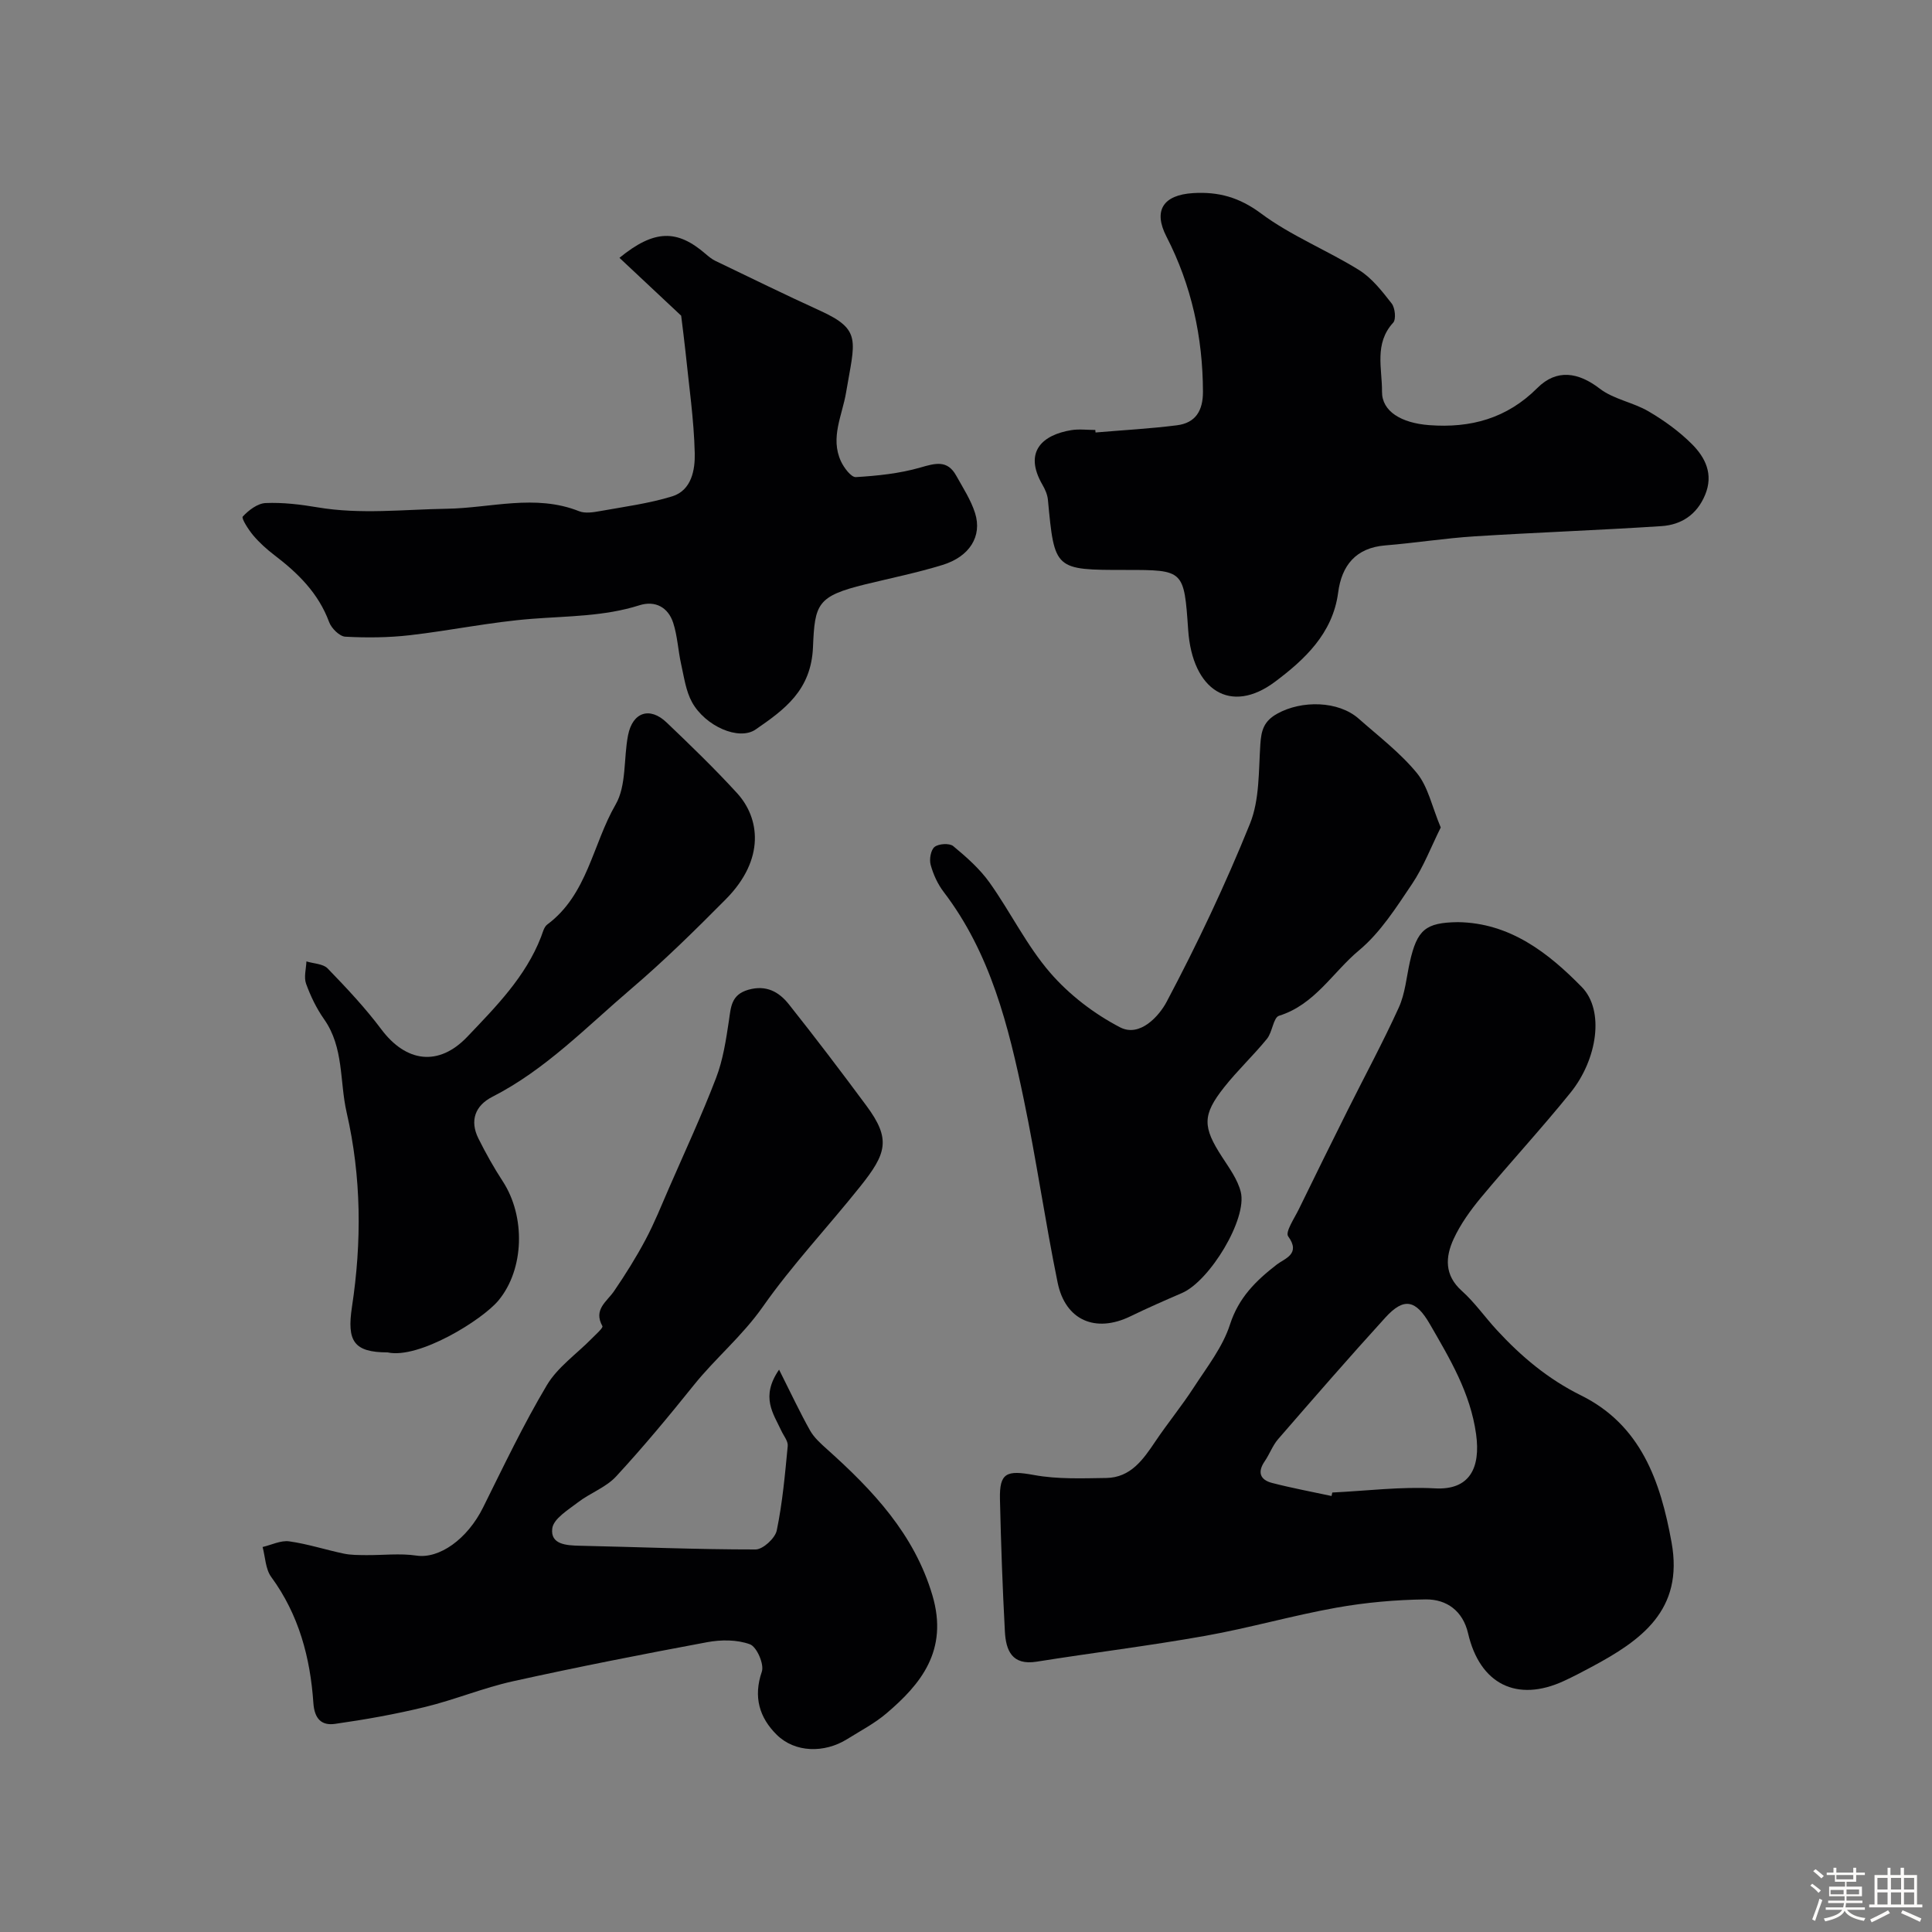
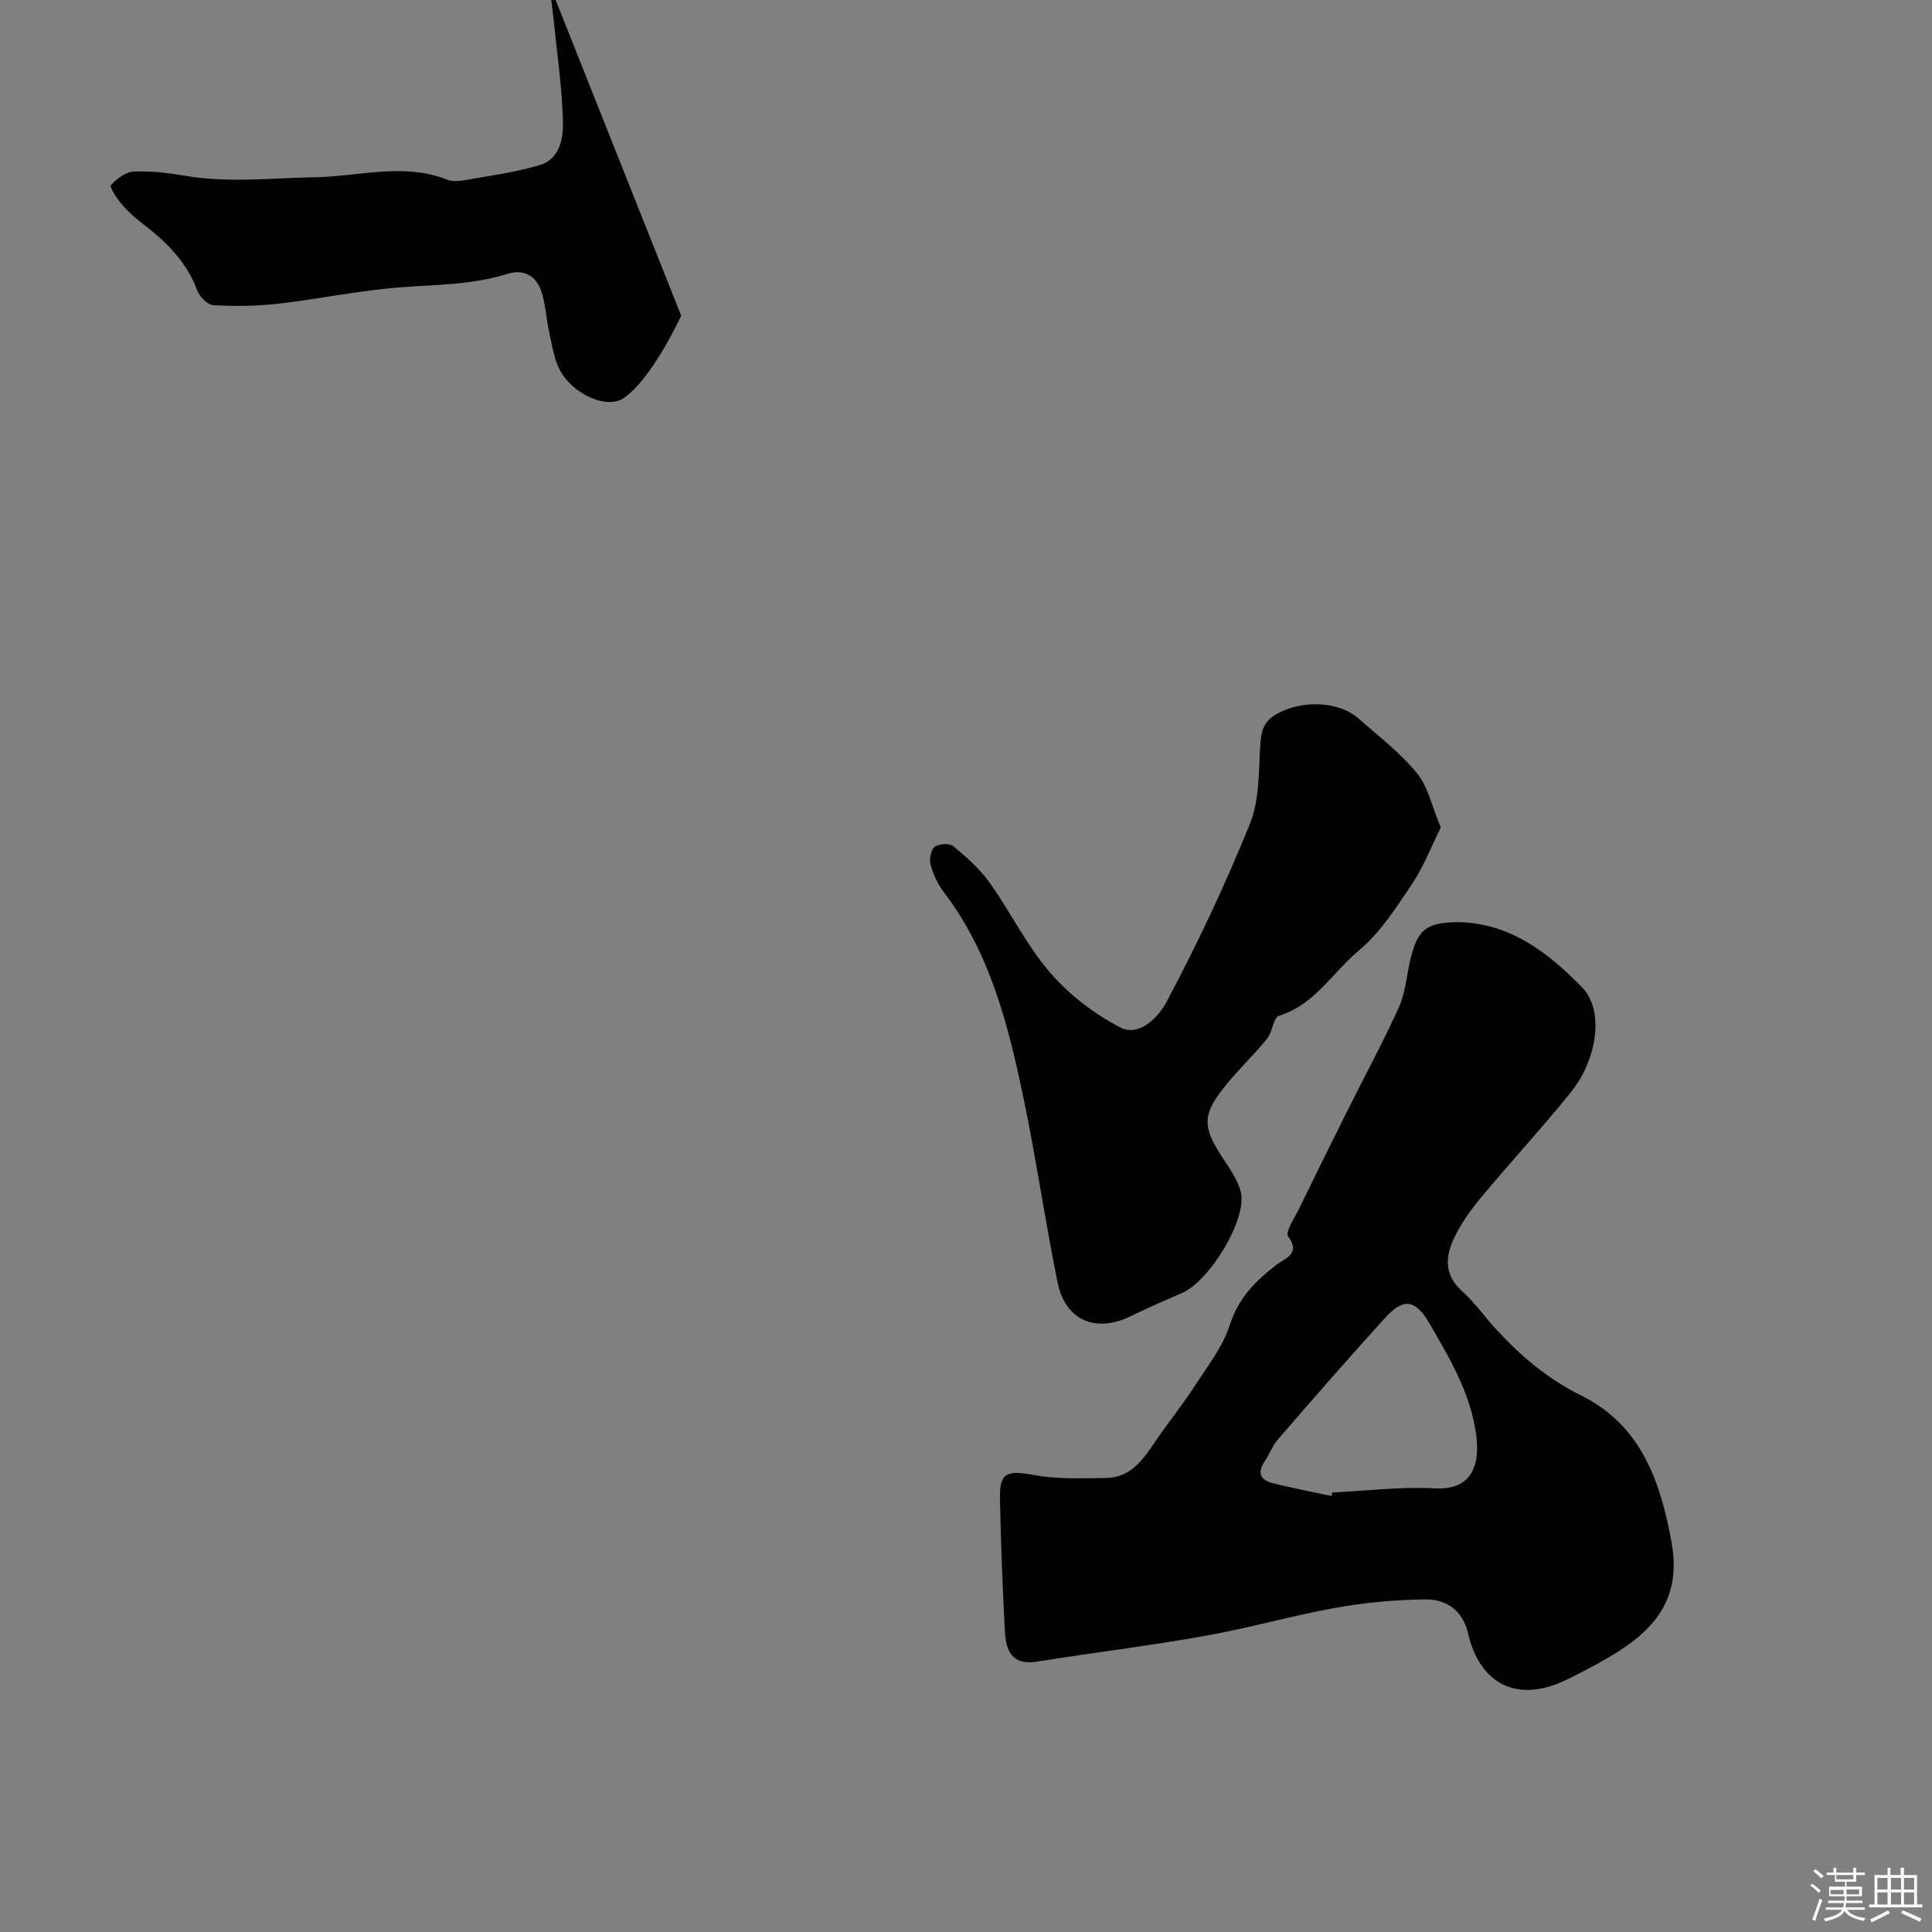
<svg xmlns="http://www.w3.org/2000/svg" enable-background="new 0 0 400 400" viewBox="0 0 400 400">
  <rect x="0" y="0" width="400" height="400" fill="#808080" stroke="none" />
  <path d="m374.8 390.4.4-.4c.7.5 1.3 1 1.8 1.4l-.5.5c-.5-.6-1.1-1.1-1.7-1.5zm1 7.3-.6-.3c.5-1.4 1.1-2.8 1.5-4.3.2.1.4.2.6.3-.5 1.3-1 2.8-1.5 4.3zm-.4-10.3.5-.4c.4.3 1 .8 1.7 1.4l-.5.5c-.5-.5-1.1-1-1.7-1.5zm2.5.3h1.7v-1h.6v1h3.5v-1h.6v1h1.8v.5h-1.8v1.4h-2v1h3.2v2h-3.2v.9h3.3v.5h-3.4c0 .3-.1.6-.1.9h4v.5h-3.7c.7.9 1.9 1.5 3.8 1.7-.1.2-.2.4-.3.6-2.1-.4-3.5-1.1-4-2.1-.4 1-1.8 1.7-4 2.2-.1-.2-.2-.4-.3-.6 2.1-.4 3.4-1 3.8-1.8h-3.4v-.5h3.6c.1-.3.1-.6.2-.9h-3.3v-.5h3.4c0-.3 0-.6 0-.9h-3.2v-2h3.3v-1h-2.1v-1.4h-1.7v-.5zm1.1 3.5v1h2.7c0-.3 0-.4 0-.4 0-.1 0-.2 0-.2 0-.1 0-.2 0-.3h-2.7zm1.2-3v.9h3.5v-.9zm4.7 3h-2.6v.6.4h2.6z" fill="#fcfbfa" />
  <path d="m393.6 386.7h.6v1.5h2.7v6.1h1.1v.6h-11v-.6h1.1v-6.1h2.7v-1.5h.6v1.5h2.1v-1.5zm-2.7 8.8.4.6c-1.2.6-2.5 1.3-3.8 1.9-.1-.2-.2-.4-.3-.6 1.2-.6 2.5-1.2 3.7-1.9zm-2.2-6.7v2.4h2.1v-2.4zm0 3v2.5h2.1v-2.5zm2.8-3v2.4h2.1v-2.4zm0 3v2.5h2.1v-2.5zm6 6.1c-1.4-.7-2.7-1.3-3.9-1.8l.3-.6c1.5.6 2.7 1.2 3.9 1.7zm-1.2-9.1h-2.1v2.4h2.1zm-2.1 3v2.5h2.1v-2.5z" fill="#fcfbfa" />
  <g fill="#010103">
    <path d="m301.83 190.92c10.79.14 18.73 6.36 25.66 13.43 4.76 4.86 3.22 14.99-2.32 21.86-5.99 7.42-12.48 14.44-18.58 21.77-2.17 2.62-4.22 5.48-5.64 8.55-1.7 3.71-1.94 7.47 1.7 10.73 2.68 2.4 4.78 5.43 7.24 8.1 5.05 5.48 10.59 10.15 17.44 13.54 12.38 6.13 16.45 17.71 18.75 30.44 2.55 14.04-6.29 20.29-16.6 25.8-1.88 1-3.76 2-5.7 2.89-9.72 4.49-17.39.66-19.83-9.86-1.07-4.63-4.41-7.07-8.75-7.03-6.2.07-12.46.63-18.56 1.72-9.1 1.63-18.03 4.21-27.14 5.83-11.57 2.06-23.25 3.49-34.86 5.34-5.14.82-6.38-2.34-6.59-6.26-.49-9.11-.81-18.24-1.02-27.36-.13-5.54 1.39-6.06 7.07-5.02 4.86.89 9.96.68 14.94.61 5.07-.08 7.65-3.83 10.18-7.59 2.55-3.79 5.46-7.33 7.94-11.16 2.73-4.21 5.99-8.35 7.49-13.01 1.81-5.61 5.38-9.09 9.72-12.45 1.6-1.23 5.01-2.15 2.33-5.82-.65-.89 1.32-3.78 2.24-5.68 3.32-6.82 6.68-13.62 10.07-20.41 3.54-7.09 7.32-14.08 10.6-21.29 1.31-2.89 1.58-6.25 2.28-9.41 1.51-6.71 3.26-8.17 9.94-8.26zm-26.15 118.81c.05-.24.11-.48.16-.72 7.09-.34 14.21-1.25 21.26-.86 7.2.4 9.47-4.26 8.51-11.22-1.19-8.57-5.42-15.59-9.57-22.78-2.92-5.06-5.37-5.59-9.22-1.36-7.53 8.27-14.87 16.72-22.2 25.17-1.15 1.33-1.76 3.1-2.77 4.57-1.56 2.27-.96 3.86 1.53 4.5 4.06 1.05 8.2 1.82 12.3 2.7z" />
-     <path d="m161.3 283.57c2.51 4.99 4.32 8.87 6.41 12.59.83 1.48 2.21 2.71 3.5 3.87 9.49 8.5 18.09 17.58 21.84 30.28 3.37 11.43-2.46 18.41-9.49 24.4-2.46 2.1-5.4 3.63-8.17 5.36-4.72 2.94-10.81 2.82-14.58-.91-3.57-3.53-4.89-7.81-3.08-13.06.52-1.53-1.05-5.14-2.45-5.66-2.66-.99-6-.98-8.88-.44-13.44 2.5-26.86 5.14-40.2 8.09-6.15 1.36-12.06 3.83-18.19 5.32-6.14 1.5-12.39 2.61-18.65 3.5-2.75.39-4.25-.99-4.48-4.33-.64-9.38-3-18.27-8.72-26.08-1.2-1.63-1.23-4.12-1.79-6.21 1.84-.43 3.76-1.41 5.51-1.17 3.81.53 7.52 1.75 11.3 2.54 1.47.31 3.02.29 4.54.31 3.51.04 7.08-.41 10.51.1 4.69.7 10.51-3.36 13.79-9.97 4.24-8.53 8.34-17.16 13.21-25.33 2.22-3.72 6.14-6.43 9.27-9.62.83-.85 2.42-2.24 2.22-2.59-1.91-3.46.91-5.04 2.43-7.27 2.34-3.43 4.56-6.97 6.51-10.64 1.83-3.44 3.29-7.09 4.85-10.68 3.3-7.57 6.79-15.08 9.74-22.78 1.44-3.74 2.06-7.85 2.66-11.85.42-2.86.47-5.4 4.02-6.42 3.71-1.06 6.34.43 8.38 2.99 5.49 6.91 10.83 13.94 16.08 21.03 5.13 6.93 4.16 9.89-1.32 16.75-6.67 8.35-14.1 16.25-20.11 24.82-4.3 6.13-9.8 10.64-14.31 16.26-5.19 6.46-10.48 12.84-16.1 18.92-2.1 2.27-5.38 3.42-7.9 5.36-2.04 1.57-5.06 3.39-5.31 5.4-.42 3.34 2.94 3.52 5.75 3.58 12.11.26 24.23.78 36.34.77 1.53 0 4.06-2.33 4.39-3.94 1.19-5.74 1.71-11.63 2.27-17.48.1-1.01-.85-2.12-1.33-3.17-1.64-3.54-4.36-6.98-.46-12.64z" />
-     <path d="m226.82 89.54c5.62-.48 11.27-.78 16.86-1.49 3.85-.49 5.39-3.01 5.38-6.96-.04-11.31-2.37-22.02-7.56-32.11-2.78-5.4-.68-8.62 5.52-9 5.24-.32 9.56.86 14.06 4.21 6.22 4.64 13.67 7.6 20.31 11.73 2.66 1.66 4.76 4.38 6.74 6.91.71.91.95 3.29.31 3.98-3.97 4.33-2.27 9.49-2.31 14.28-.03 4.09 4 6.49 9.75 6.93 8.6.65 16.1-1.38 22.41-7.69 4.01-4.01 8.5-3.27 12.93.14 2.86 2.2 6.88 2.82 10.06 4.68 3.22 1.88 6.35 4.14 8.98 6.76 2.81 2.8 4.55 6.27 2.76 10.56-1.7 4.09-4.92 6.19-9.05 6.46-12.86.84-25.75 1.3-38.62 2.11-6.2.39-12.36 1.38-18.55 1.88-6.12.5-9.02 4.18-9.75 9.76-1.12 8.51-7 13.92-13.07 18.47-9.17 6.87-17.12 1.81-17.98-10.72-.86-12.43-.86-12.43-12.93-12.43-14.76 0-14.74 0-16.11-14.52-.1-1.07-.58-2.17-1.13-3.11-4.02-6.94.14-10.36 5.95-11.31 1.62-.27 3.32-.04 4.99-.04.02.17.03.35.05.52z" />
-     <path d="m141.03 65.36c-4.02-3.77-8.35-7.82-12.78-11.98 7.24-5.9 11.94-5.91 17.85-.8.62.53 1.27 1.07 1.99 1.42 7.22 3.47 14.41 7 21.69 10.32 8.73 3.98 7.2 6.17 5.39 16.95-.8 4.77-3.31 9.33-1.07 14.22.62 1.34 2.11 3.34 3.09 3.29 4.48-.27 9.05-.74 13.35-1.98 3.12-.9 5.6-1.63 7.43 1.67 1.41 2.54 3.05 5.04 3.91 7.77 1.5 4.77-1.12 8.99-6.72 10.72-5.26 1.62-10.68 2.72-16.04 4.03-9.96 2.44-10.43 4.05-10.8 13s-5.92 12.93-11.87 17.04c-3.46 2.39-10.41-.67-13.16-5.62-1.29-2.33-1.66-5.2-2.26-7.86-.64-2.85-.76-5.84-1.65-8.59-1.05-3.24-3.73-4.68-7.01-3.64-7.27 2.31-14.76 2.22-22.24 2.8-8.45.65-16.81 2.42-25.24 3.39-4.43.51-8.95.55-13.4.31-1.2-.07-2.87-1.73-3.35-3.03-2.21-5.98-6.45-10.14-11.35-13.87-1.57-1.2-3.08-2.56-4.35-4.06-.99-1.18-2.51-3.55-2.18-3.91 1.22-1.32 3.07-2.73 4.74-2.8 3.57-.15 7.21.29 10.75.89 8.94 1.51 17.83.43 26.78.29 9.06-.14 18.3-3.1 27.36.51 1.28.51 2.99.22 4.44-.04 4.97-.89 10.02-1.56 14.82-3.03 4.06-1.25 4.77-5.54 4.69-8.95-.17-7.02-1.21-14.03-1.92-21.04-.24-2.3-.55-4.6-.89-7.42z" />
+     <path d="m141.03 65.36s-5.92 12.93-11.87 17.04c-3.46 2.39-10.41-.67-13.16-5.62-1.29-2.33-1.66-5.2-2.26-7.86-.64-2.85-.76-5.84-1.65-8.59-1.05-3.24-3.73-4.68-7.01-3.64-7.27 2.31-14.76 2.22-22.24 2.8-8.45.65-16.81 2.42-25.24 3.39-4.43.51-8.95.55-13.4.31-1.2-.07-2.87-1.73-3.35-3.03-2.21-5.98-6.45-10.14-11.35-13.87-1.57-1.2-3.08-2.56-4.35-4.06-.99-1.18-2.51-3.55-2.18-3.91 1.22-1.32 3.07-2.73 4.74-2.8 3.57-.15 7.21.29 10.75.89 8.94 1.51 17.83.43 26.78.29 9.06-.14 18.3-3.1 27.36.51 1.28.51 2.99.22 4.44-.04 4.97-.89 10.02-1.56 14.82-3.03 4.06-1.25 4.77-5.54 4.69-8.95-.17-7.02-1.21-14.03-1.92-21.04-.24-2.3-.55-4.6-.89-7.42z" />
    <path d="m298.29 171.32c-2.02 4.06-3.56 8.15-5.93 11.68-3.28 4.87-6.56 10.07-10.99 13.76-5.44 4.53-9.15 11.24-16.55 13.54-1.2.37-1.37 3.39-2.51 4.78-2.81 3.45-6.09 6.52-8.85 10.01-4.57 5.77-4.48 8.23-.44 14.45 1.49 2.3 3.23 4.67 3.87 7.25 1.38 5.58-6.43 18.44-12.18 20.92-3.59 1.55-7.18 3.12-10.69 4.83-7.18 3.48-13.45.85-15.05-7-2.58-12.61-4.39-25.38-7.02-37.98-3.16-15.16-6.87-30.18-16.56-42.88-1.25-1.63-2.17-3.65-2.71-5.64-.31-1.13.03-3.08.82-3.7.86-.67 3.07-.81 3.86-.16 2.73 2.26 5.48 4.69 7.52 7.55 4.34 6.1 7.67 13.01 12.52 18.63 3.96 4.59 9.13 8.55 14.51 11.34 4.12 2.13 8.11-2.41 9.62-5.27 6.35-11.98 12.18-24.3 17.26-36.88 2.01-4.97 1.78-10.92 2.15-16.45.19-2.87.7-4.79 3.52-6.35 5.02-2.79 12.62-2.69 16.85 1.05 4.14 3.66 8.62 7.07 12.08 11.3 2.3 2.85 3.09 6.92 4.9 11.22z" />
-     <path d="m80.25 280c-7.03-.01-8.45-2.35-7.38-9.42 2.04-13.43 1.97-26.88-1.1-40.25-1.48-6.45-.54-13.44-4.67-19.31-1.57-2.23-2.8-4.78-3.73-7.35-.49-1.36.01-3.07.07-4.62 1.49.46 3.45.48 4.4 1.46 3.89 4.02 7.75 8.12 11.1 12.59 5.12 6.84 11.87 7.78 17.81 1.55 5.92-6.22 12.05-12.39 15.26-20.65.35-.91.61-2.09 1.31-2.6 8.32-6.19 9.37-16.59 14.13-24.82 2.29-3.95 1.64-9.55 2.58-14.35.93-4.78 4.5-5.98 7.98-2.65 4.99 4.76 9.96 9.56 14.61 14.65 4.64 5.08 5.91 13.61-2.34 21.94-6.34 6.4-12.79 12.75-19.64 18.59-9.22 7.86-17.7 16.71-28.72 22.33-3.54 1.81-4.71 4.92-2.87 8.62 1.52 3.05 3.2 6.05 5.06 8.9 4.71 7.25 4.47 18.15-.91 24.64-3.39 4.06-16.47 12.17-22.95 10.75z" />
  </g>
</svg>